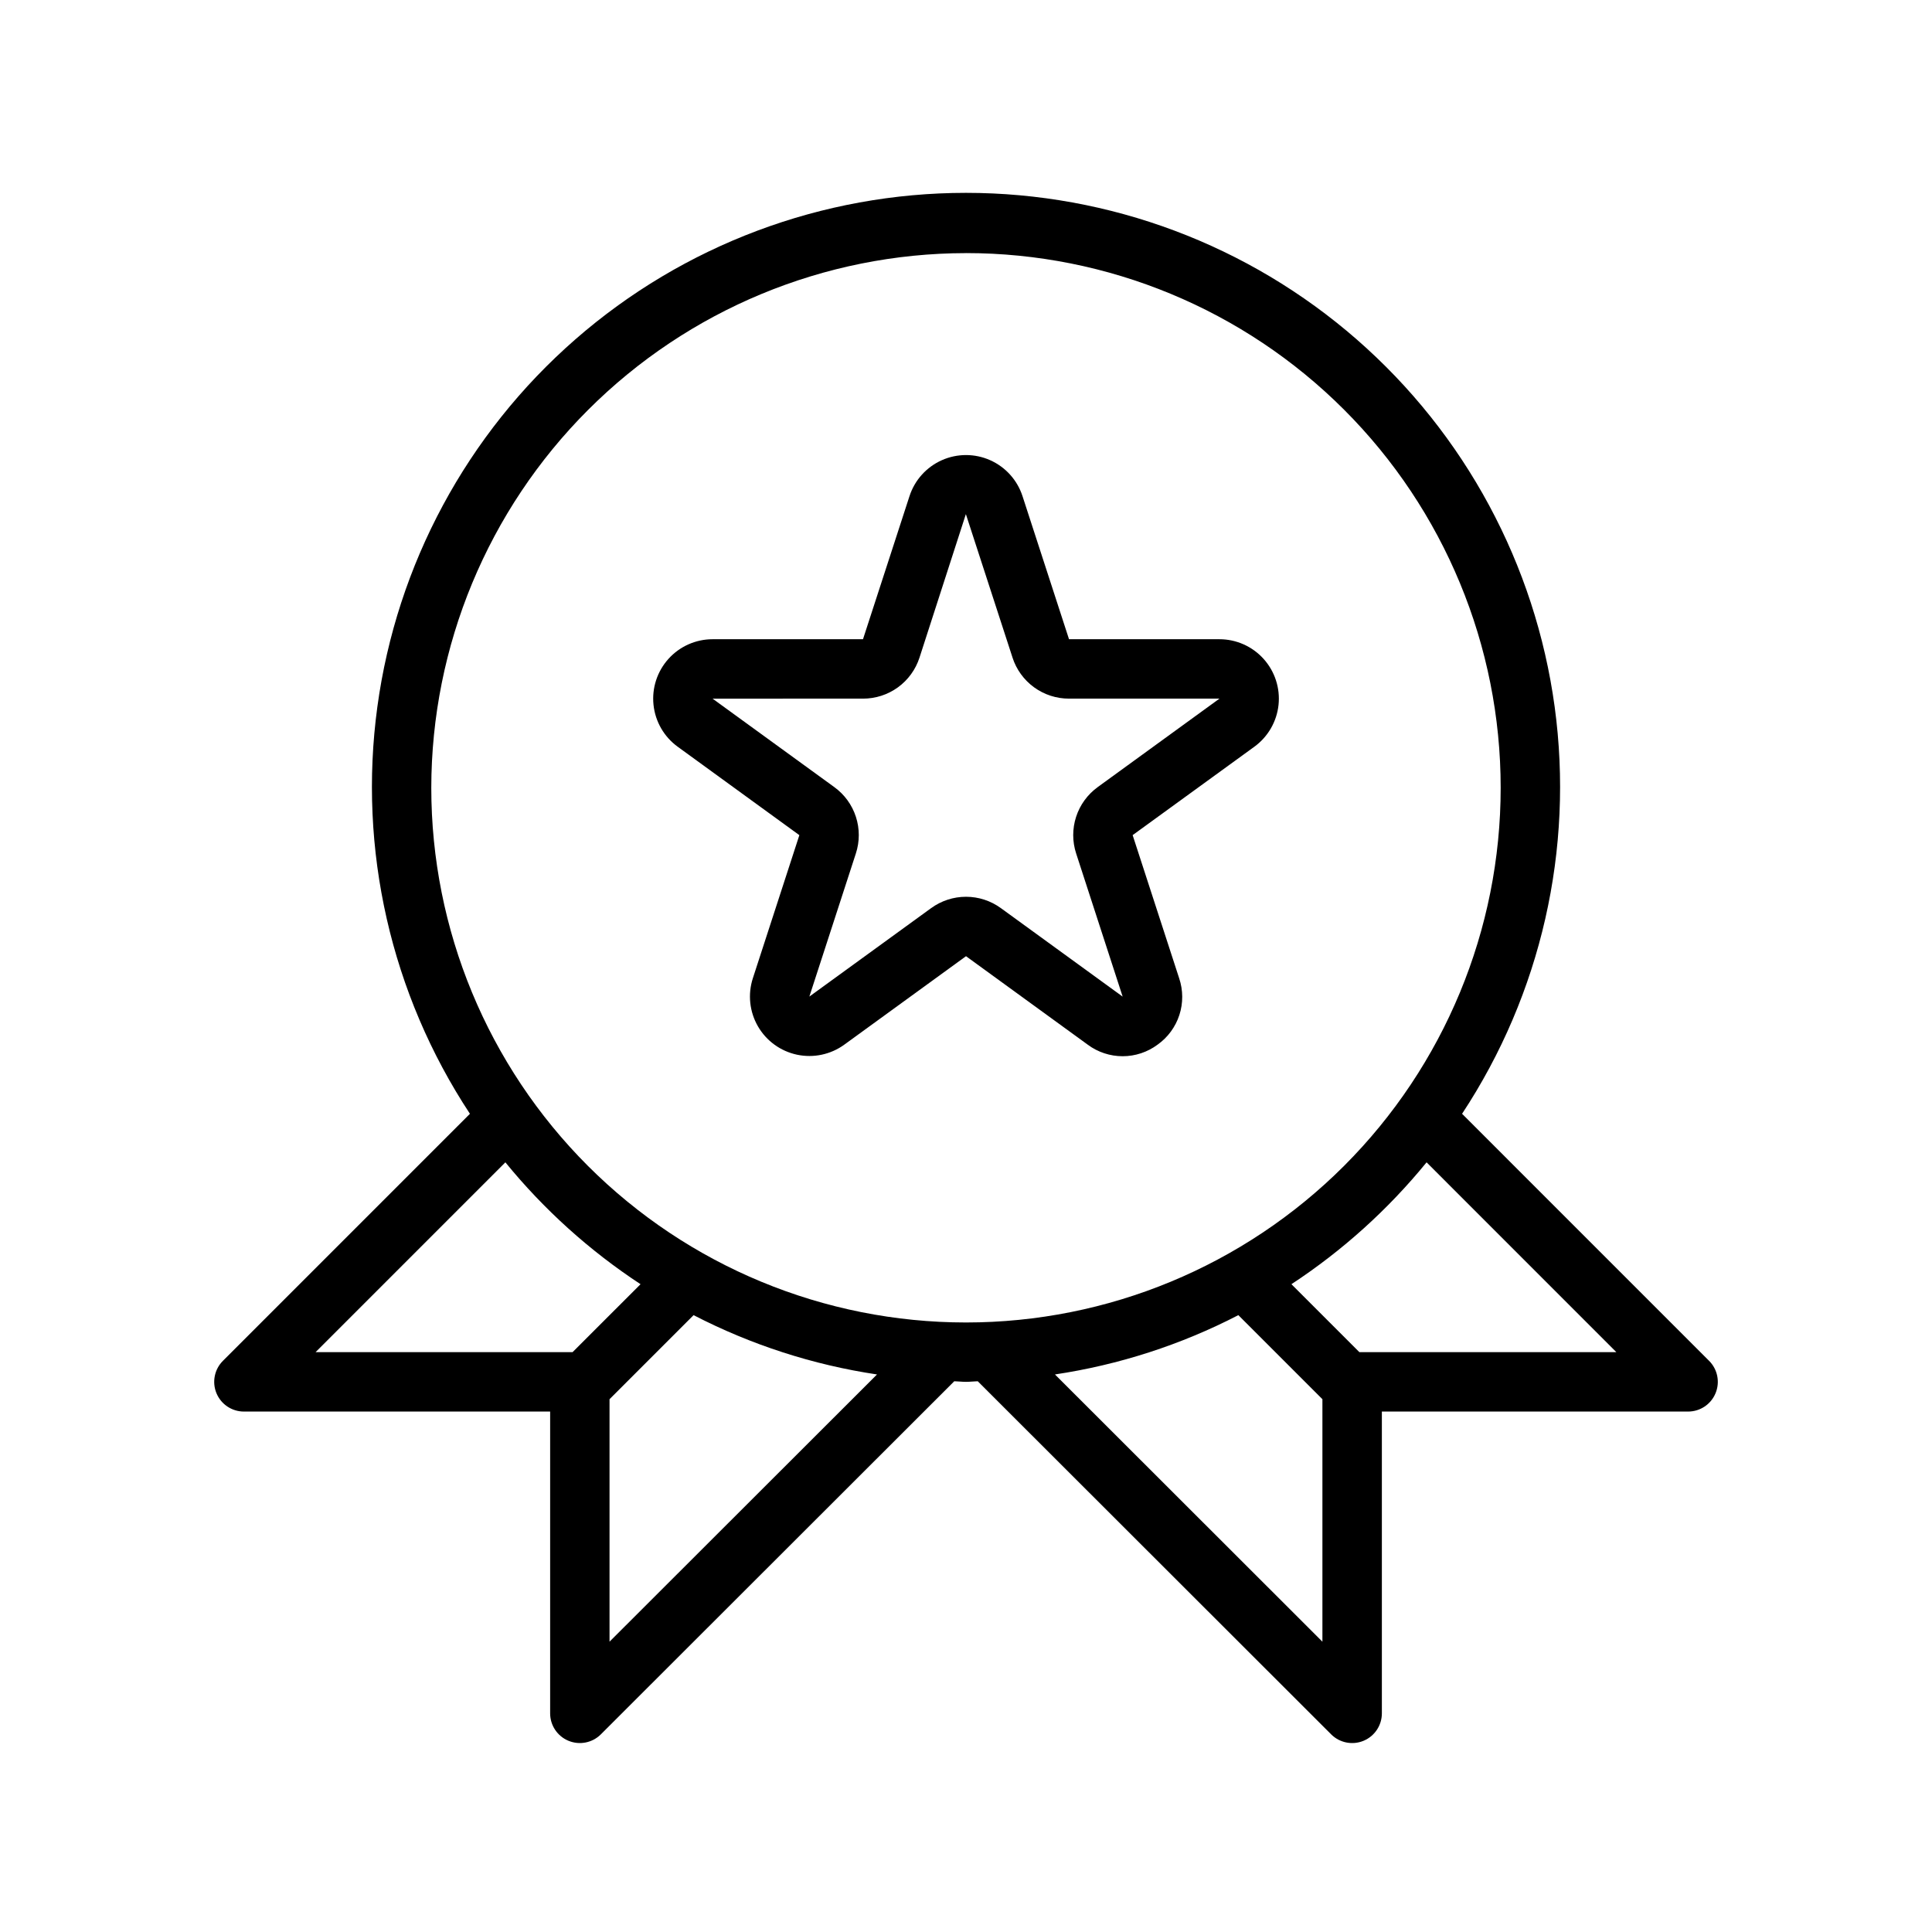
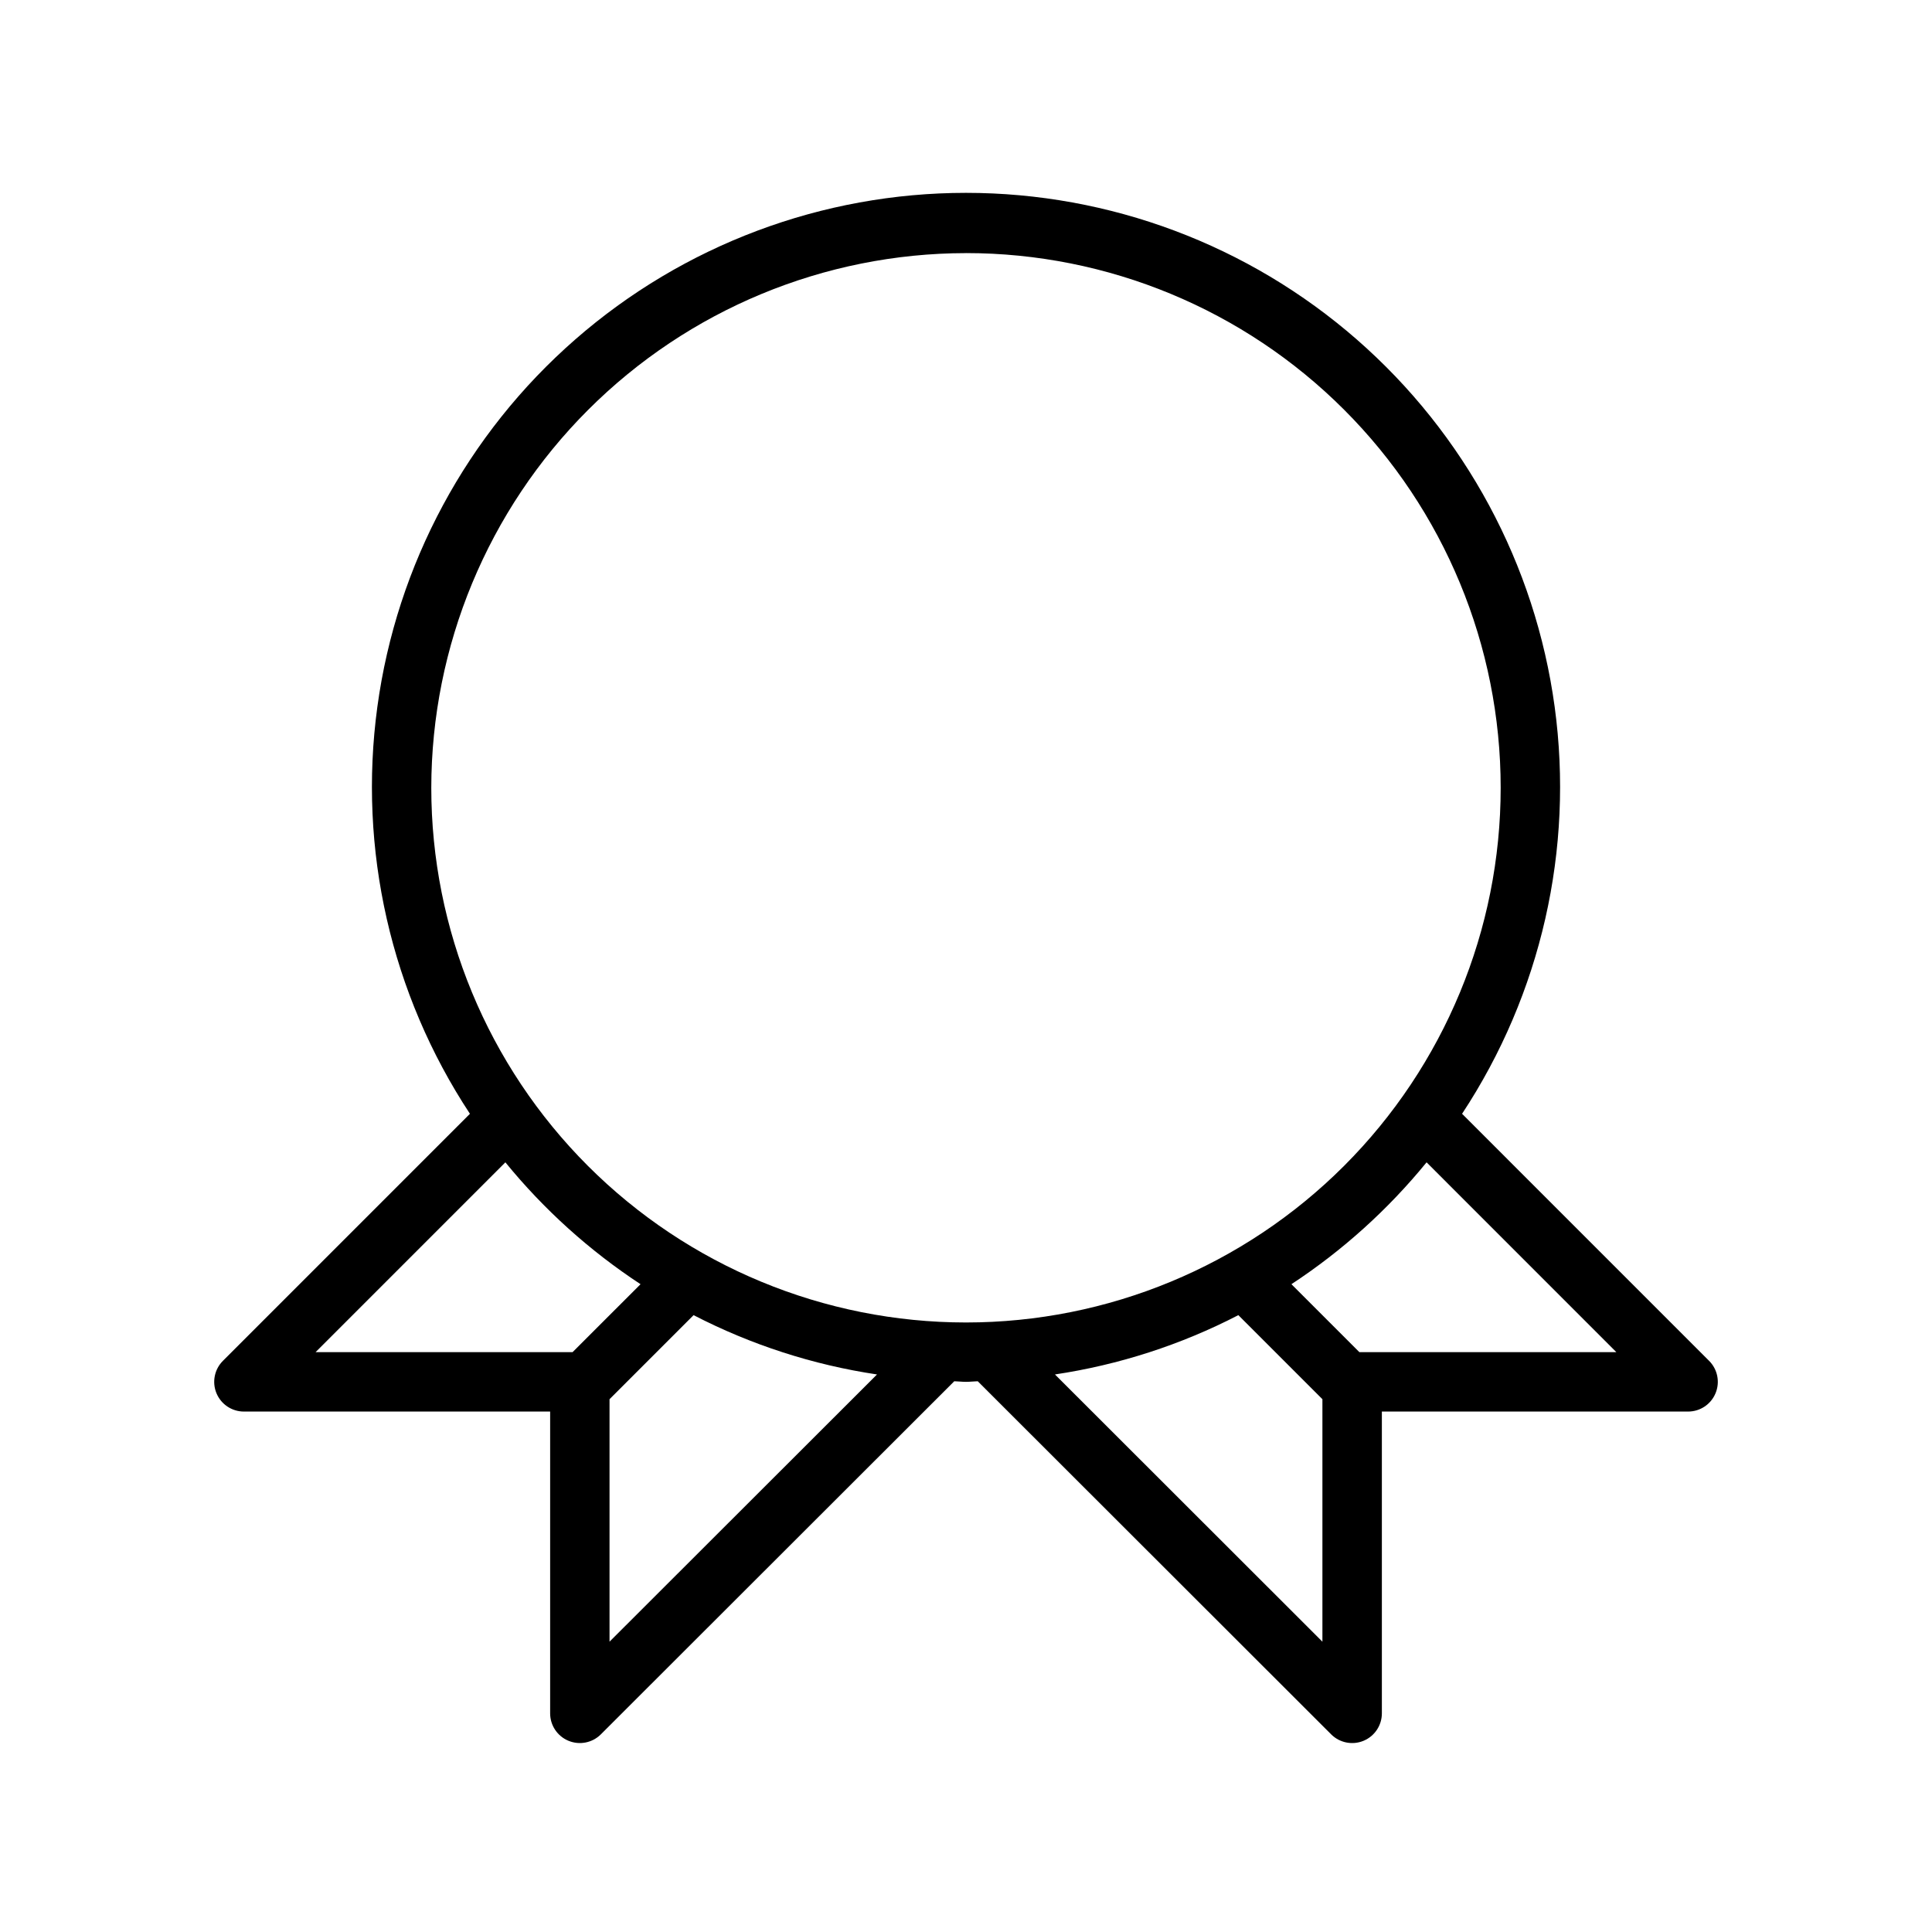
<svg xmlns="http://www.w3.org/2000/svg" fill="#000000" width="800px" height="800px" version="1.1" viewBox="144 144 512 512">
  <g>
    <path d="m596.93 504.64-65.465-65.473c20.953-31.797 29.672-70.109 24.539-107.84-5.133-37.73-23.77-72.324-52.453-97.371-28.684-25.047-65.473-38.848-103.55-38.848-38.082 0-74.871 13.801-103.55 38.848-28.684 25.047-47.32 59.641-52.449 97.371-5.133 37.734 3.582 76.047 24.535 107.84l-65.465 65.473c-2.25 2.25-2.922 5.637-1.707 8.578 1.219 2.941 4.086 4.859 7.269 4.859h81.16v79.98c0 3.184 1.918 6.055 4.859 7.269 2.941 1.219 6.328 0.547 8.578-1.703l93.66-93.574c1.047 0.02 2.062 0.156 3.113 0.156s2.066-0.137 3.113-0.156l93.656 93.574c2.25 2.25 5.637 2.926 8.578 1.707s4.859-4.09 4.859-7.273v-79.98h81.16c3.184 0 6.055-1.918 7.269-4.859 1.219-2.941 0.547-6.324-1.703-8.578zm-196.93-293.57c37.578 0 73.621 14.93 100.19 41.5 26.574 26.574 41.504 62.617 41.504 100.2 0 37.582-14.93 73.621-41.504 100.2-26.57 26.574-62.613 41.5-100.19 41.5-37.582 0-73.621-14.926-100.2-41.5-26.574-26.574-41.504-62.613-41.504-100.2 0.043-37.566 14.988-73.582 41.551-100.14 26.562-26.566 62.582-41.508 100.15-41.551zm-122.07 240.96c10.223 12.531 22.305 23.422 35.82 32.297l-18.012 18.008h-68.105zm27.602 127.03v-64.258l22.277-22.277c15.23 7.871 31.652 13.184 48.609 15.719zm118.04-70.82v0.004c16.953-2.535 33.379-7.848 48.605-15.719l22.277 22.277v64.262zm80.68-5.906-18.008-18.008v-0.004c13.516-8.875 25.594-19.766 35.816-32.293l50.293 50.305z" />
-     <path d="m323.58 341.88 32.258 23.445-12.324 37.922c-1.375 4.246-0.887 8.871 1.344 12.738 2.231 3.863 6 6.598 10.363 7.523s8.918-0.043 12.527-2.664l32.254-23.441 32.258 23.445-0.004 0.004c2.68 1.988 5.926 3.059 9.258 3.059 3.336 0 6.582-1.078 9.254-3.066 2.719-1.93 4.742-4.684 5.773-7.852 1.031-3.172 1.012-6.586-0.051-9.746l-12.328-37.93 32.258-23.43c3.609-2.625 5.938-6.656 6.406-11.094 0.465-4.438-0.973-8.863-3.961-12.18-2.984-3.316-7.238-5.211-11.699-5.211l-39.867-0.008-12.324-37.914c-1.379-4.246-4.492-7.707-8.57-9.523-4.074-1.816-8.73-1.816-12.809 0-4.078 1.816-7.191 5.277-8.57 9.523l-12.324 37.922h-39.867c-4.461 0.004-8.707 1.895-11.691 5.211-2.984 3.312-4.422 7.738-3.957 12.172 0.465 4.438 2.785 8.469 6.394 11.094zm49.121-12.734c3.328 0.008 6.57-1.043 9.262-2.996 2.691-1.957 4.691-4.715 5.715-7.879l12.285-38.016 0.039 0.102 12.324 37.906h-0.004c1.023 3.164 3.023 5.926 5.715 7.883 2.691 1.957 5.934 3.008 9.262 3h39.867l-32.258 23.438v0.004c-2.691 1.949-4.699 4.703-5.727 7.867-1.027 3.16-1.023 6.57 0.008 9.73l12.324 37.93-32.258-23.441c-2.688-1.961-5.93-3.019-9.254-3.019-3.328 0-6.57 1.059-9.258 3.019l-32.258 23.43 12.324-37.922c1.035-3.16 1.035-6.566 0.008-9.73s-3.031-5.918-5.727-7.867l-32.258-23.438z" />
  </g>
</svg>